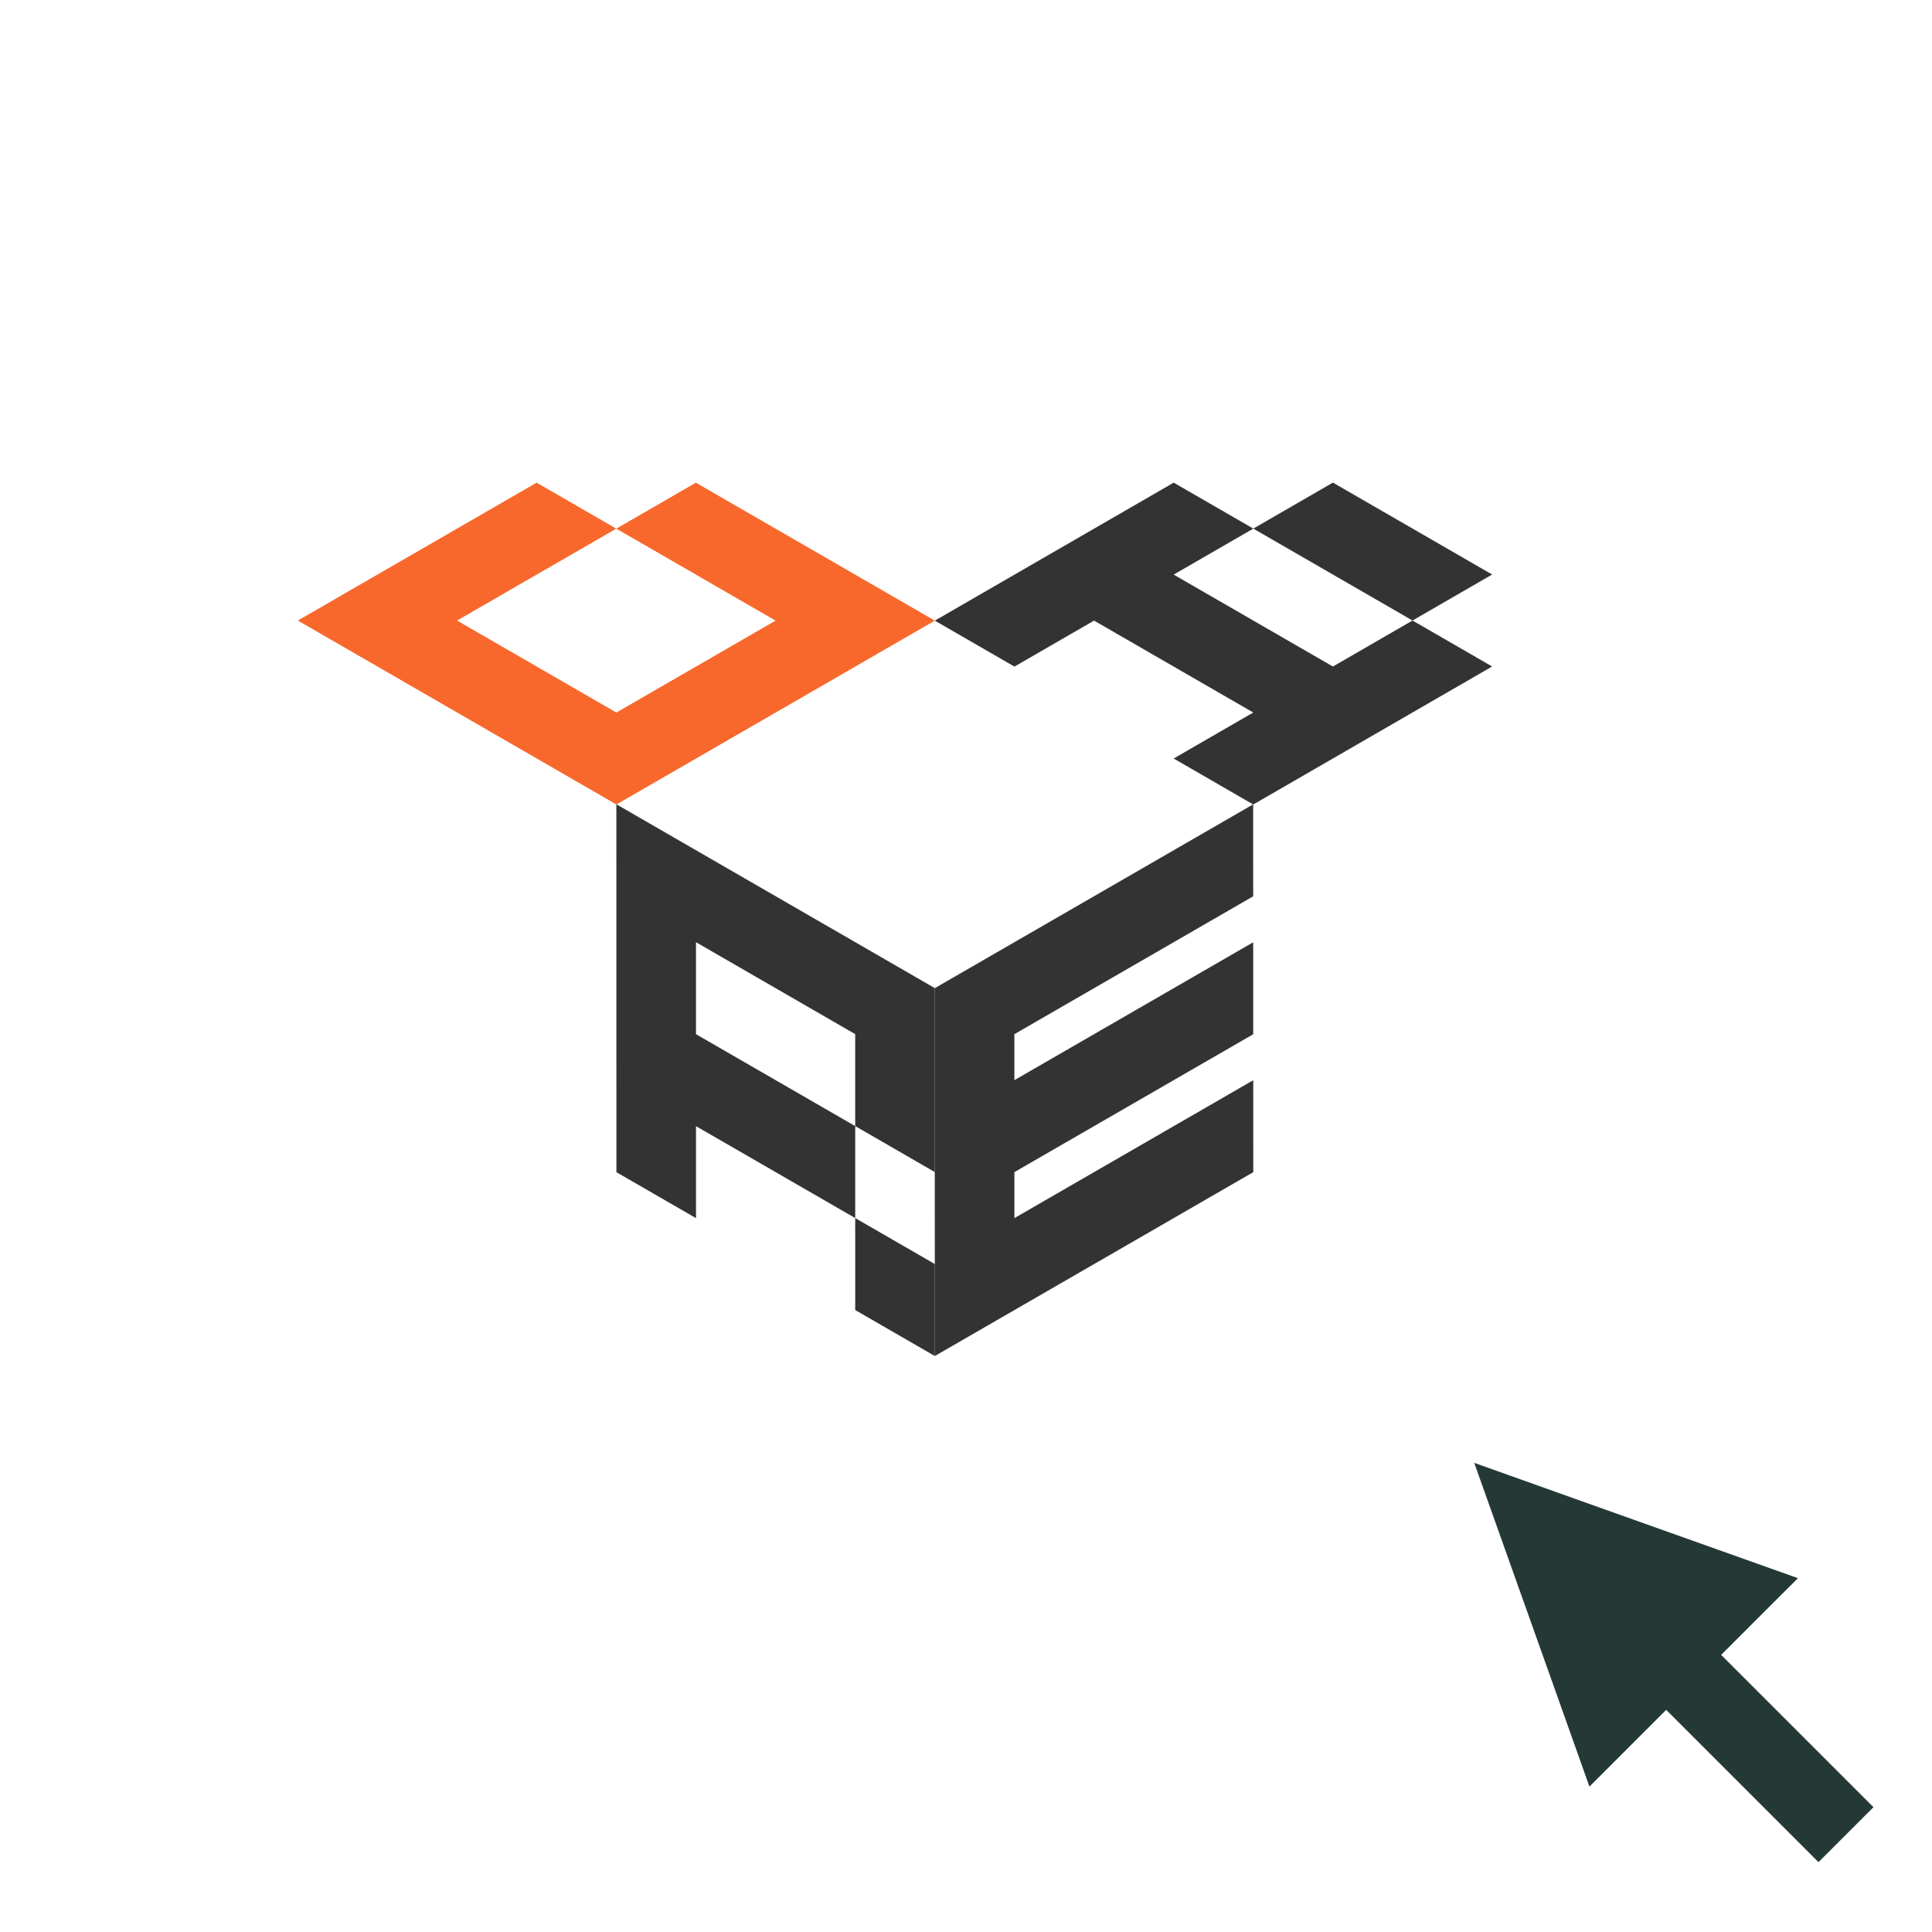
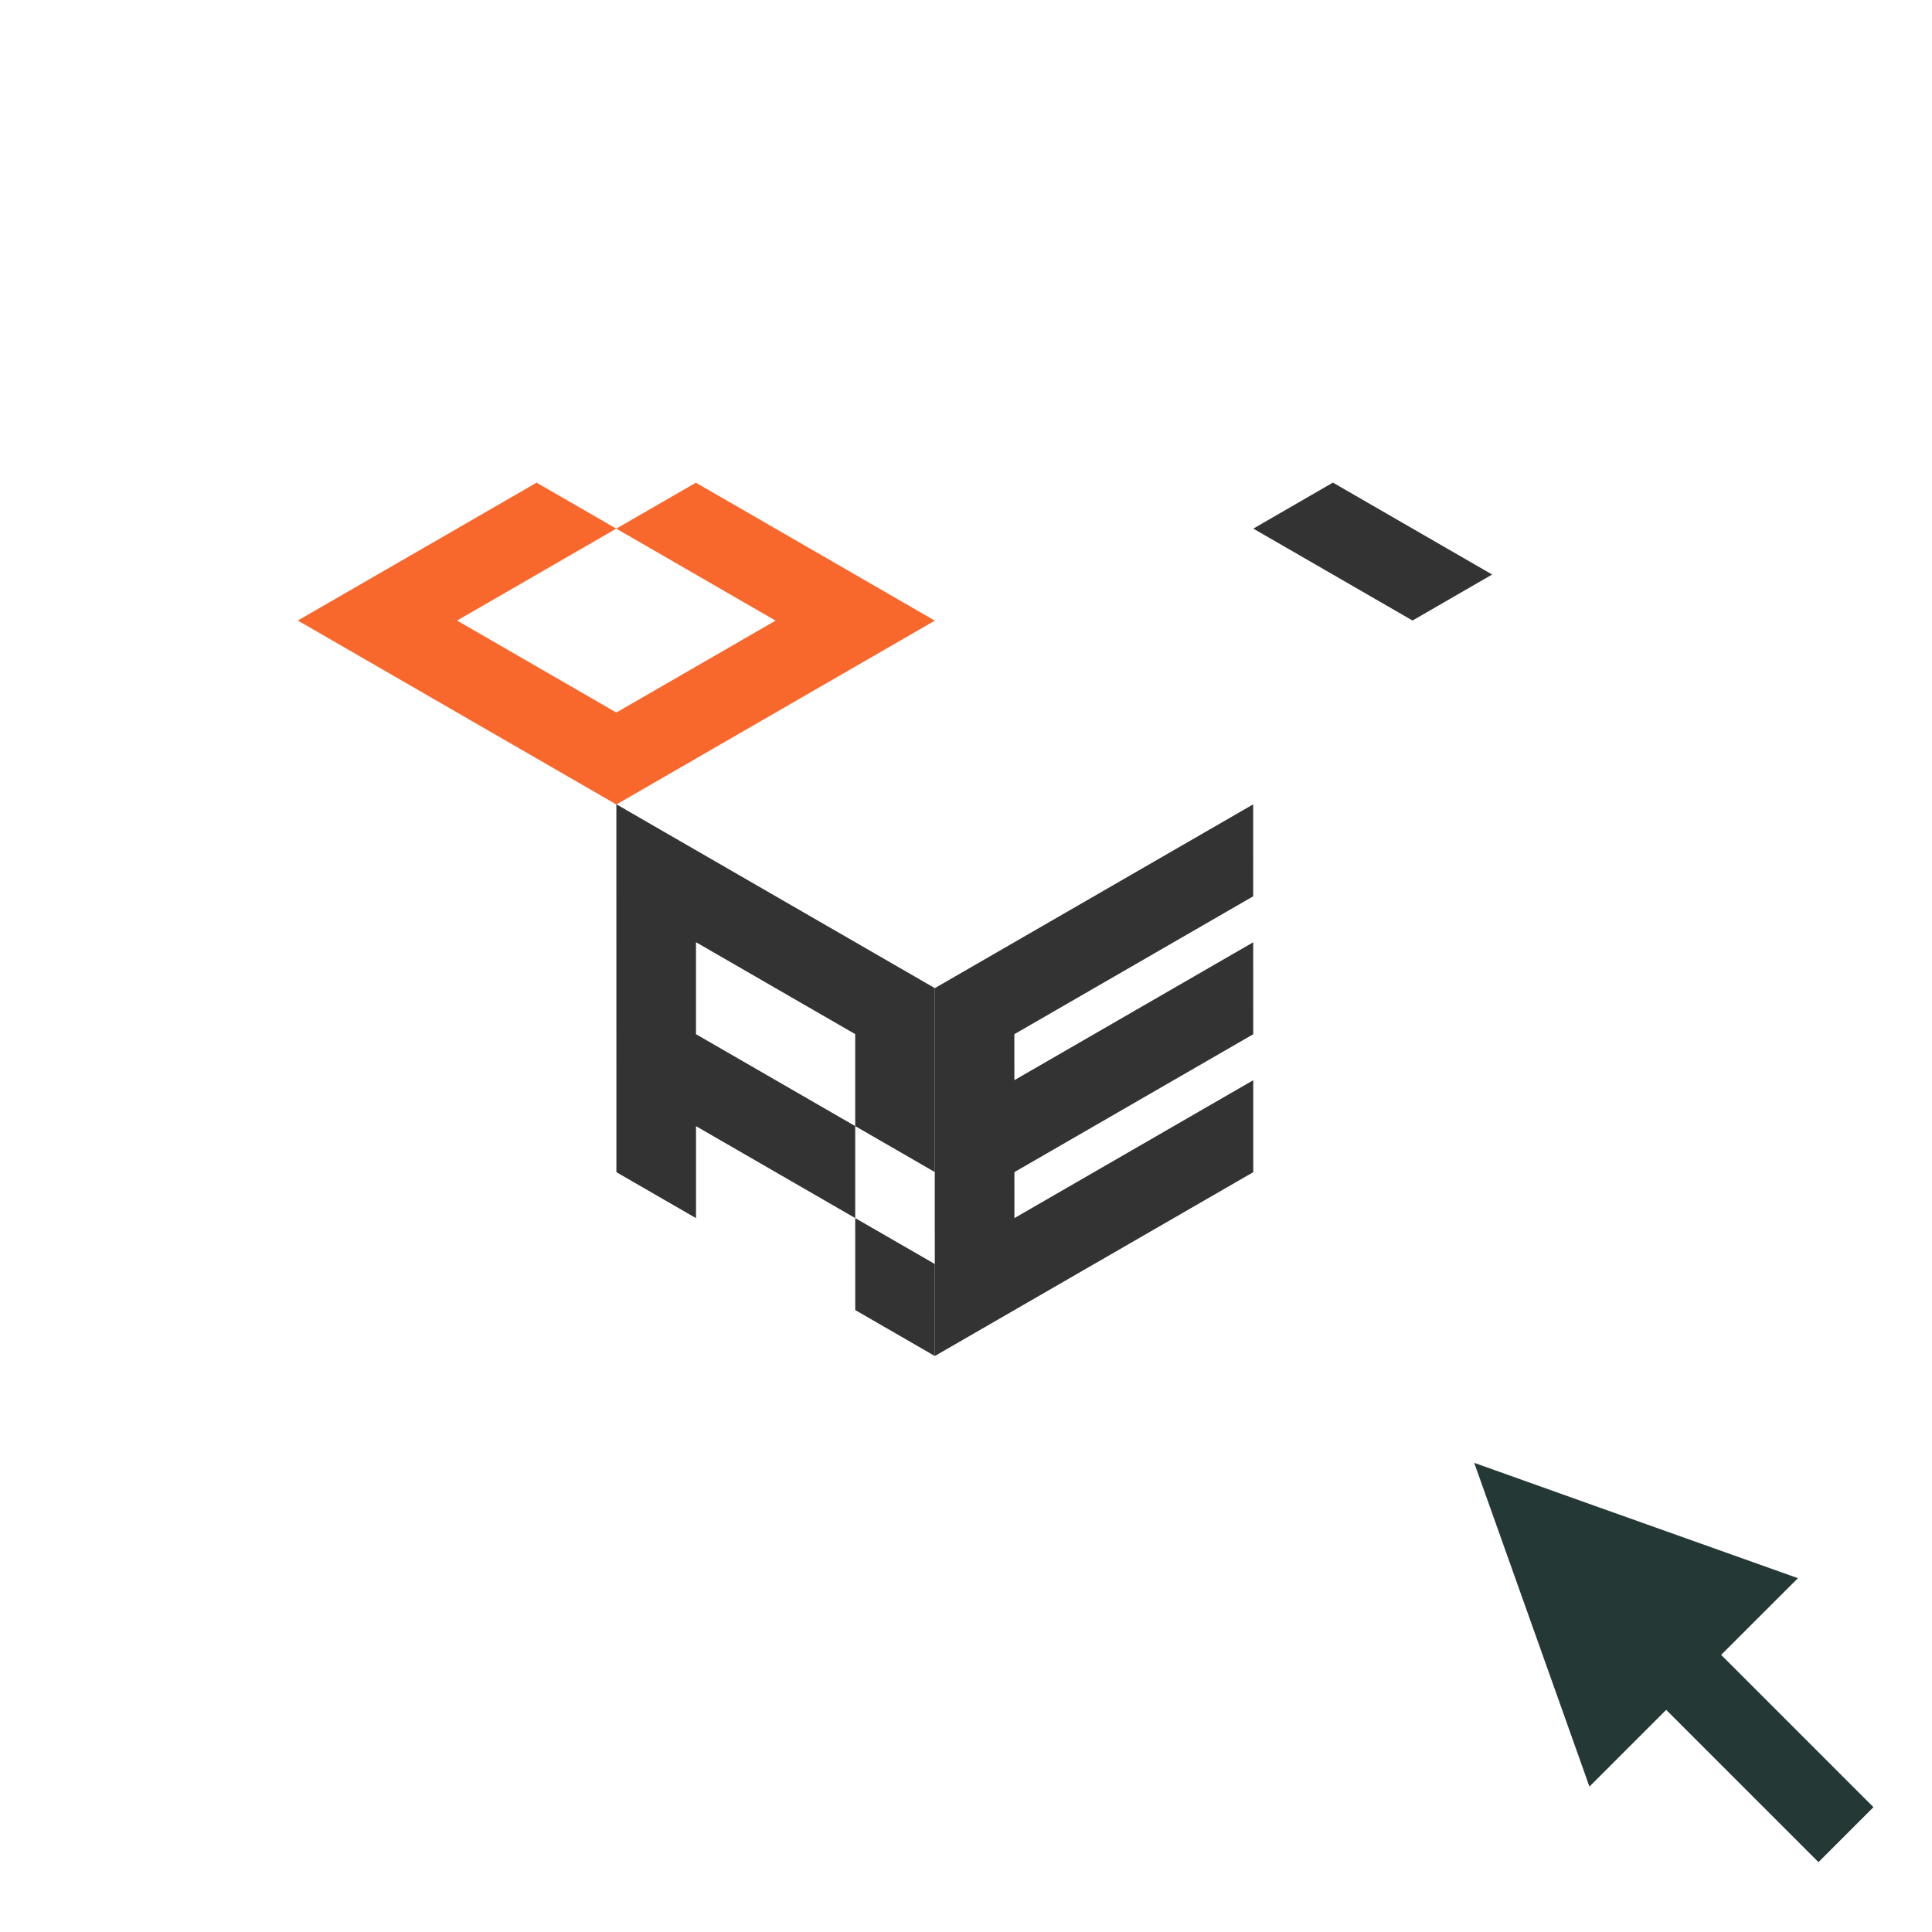
<svg xmlns="http://www.w3.org/2000/svg" id="_レイヤー_2" viewBox="0 0 99 99">
  <defs>
    <filter id="drop-shadow-1" filterUnits="userSpaceOnUse">
      <feOffset dx="4" dy="4" />
      <feGaussianBlur result="blur" stdDeviation="3" />
      <feFlood flood-color="#000" flood-opacity=".15" />
      <feComposite in2="blur" operator="in" />
      <feComposite in="SourceGraphic" />
    </filter>
    <style>.cls-3{fill:#333}</style>
  </defs>
  <g id="_レイヤー_1-2">
-     <rect width="80.101" height="80.101" x="5.81" y="5" rx="10.639" ry="10.639" style="fill:#fff;filter:url(#drop-shadow-1)" />
    <path d="m64.216 45.929-.001-4.712-16.317 9.42.001 4.712.001 2.356.001 4.712.001 2.356.001 4.712 16.317-9.42-.001-4.712-12.238 7.065-.001-2.356 12.238-7.065-.001-4.712-12.238 7.065-.001-2.356 12.238-7.065zM76.461 29.44l-8.159-4.71-4.08 2.357 8.159 4.71 4.08-2.357z" class="cls-3" />
-     <path d="m72.381 31.797-4.08 2.357-8.159-4.71 4.08-2.357-4.079-2.355-12.24 7.071 4.079 2.355 4.08-2.357 8.159 4.71-4.08 2.357 4.079 2.356 12.24-7.072-4.079-2.355z" class="cls-3" />
    <g id="r">
      <path d="m35.663 43.568-4.079-2.355.002 18.852 4.079 2.355v-4.713l8.158 4.71v-4.713l-8.159-4.71v-4.713l8.158 4.71.001 4.713 4.079 2.355v-4.713l-.001-4.713-12.238-7.065zM47.903 69.485v-4.713l-4.08-2.355.001 4.713 4.079 2.355z" class="cls-3" />
    </g>
    <path d="m47.903 31.803-12.244-7.069-4.079 2.355 8.162 4.713-8.158 4.71-8.163-4.713 8.159-4.71-4.082-2.356-12.237 7.065 16.325 9.426 16.317-9.421z" style="fill:#f8682c" />
    <path d="m88.196 84.8 2.747-2.746 1.183-1.18-.003-.001.005-.005-10.146-3.612-6.432-2.294.002.005-.008-.003 4.11 11.544 1.79 5.036.002-.003.002.007 3.932-3.932 7.804 7.804 2.805-2.805.006-.006.005-.005-7.804-7.804z" style="fill:#243936" />
  </g>
</svg>